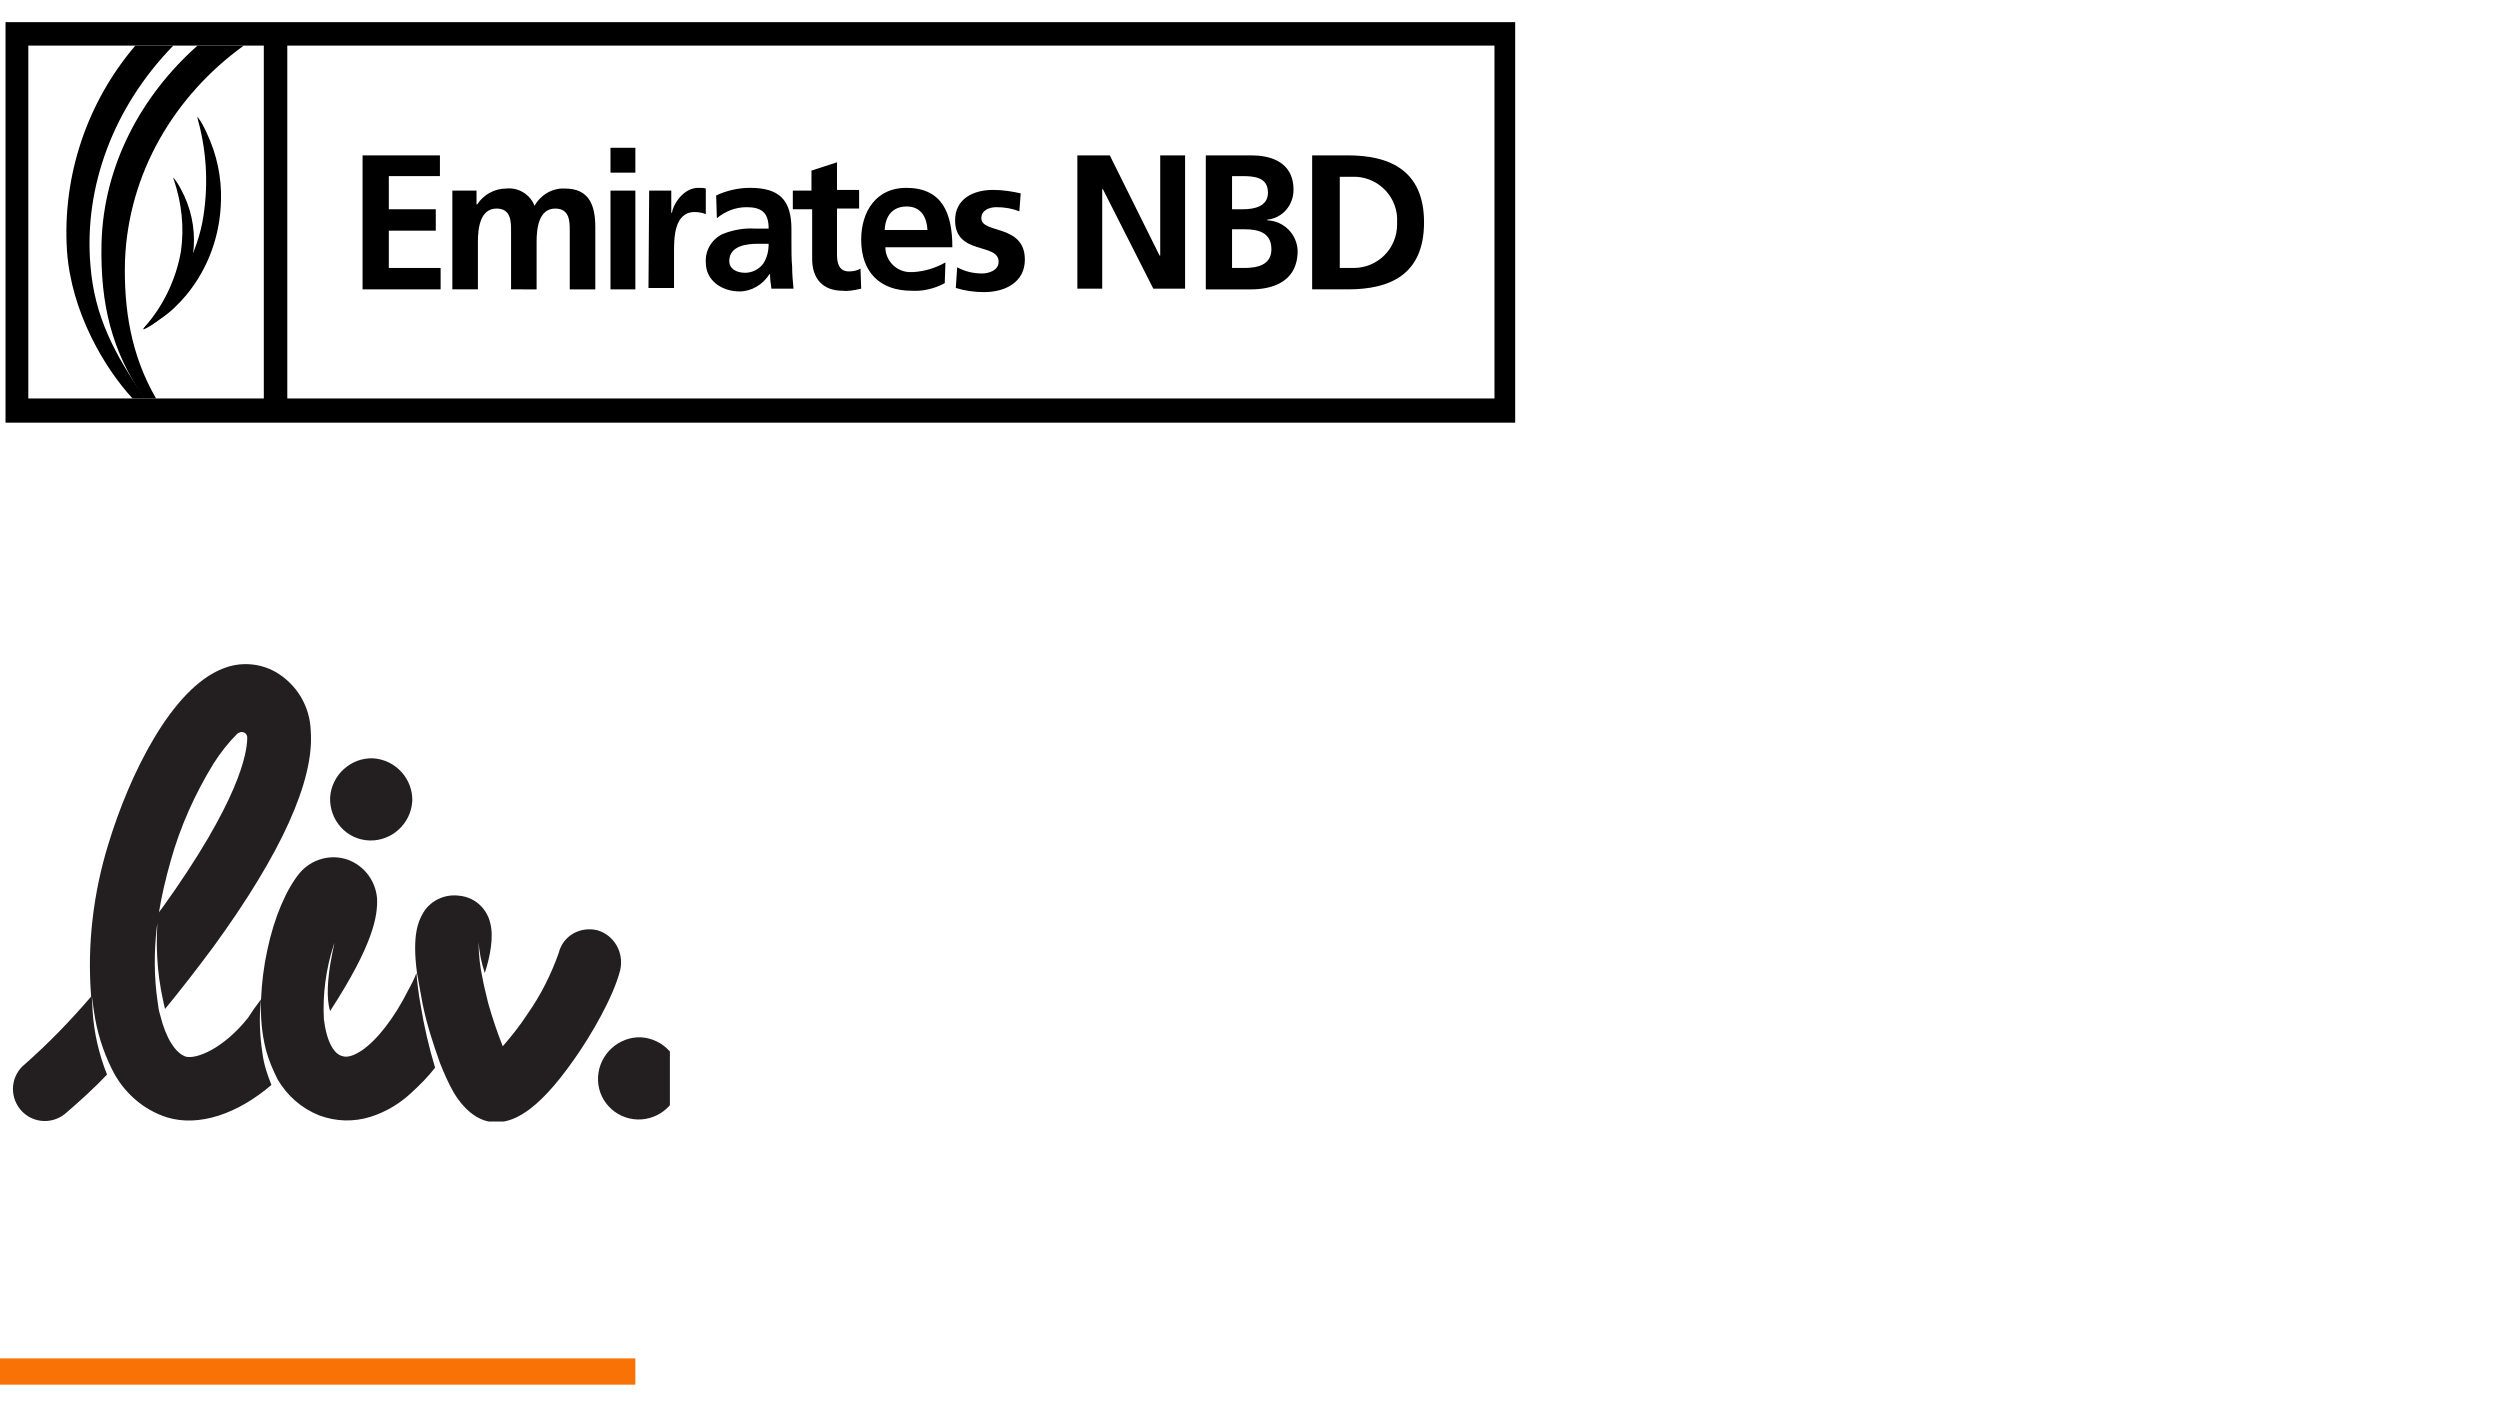
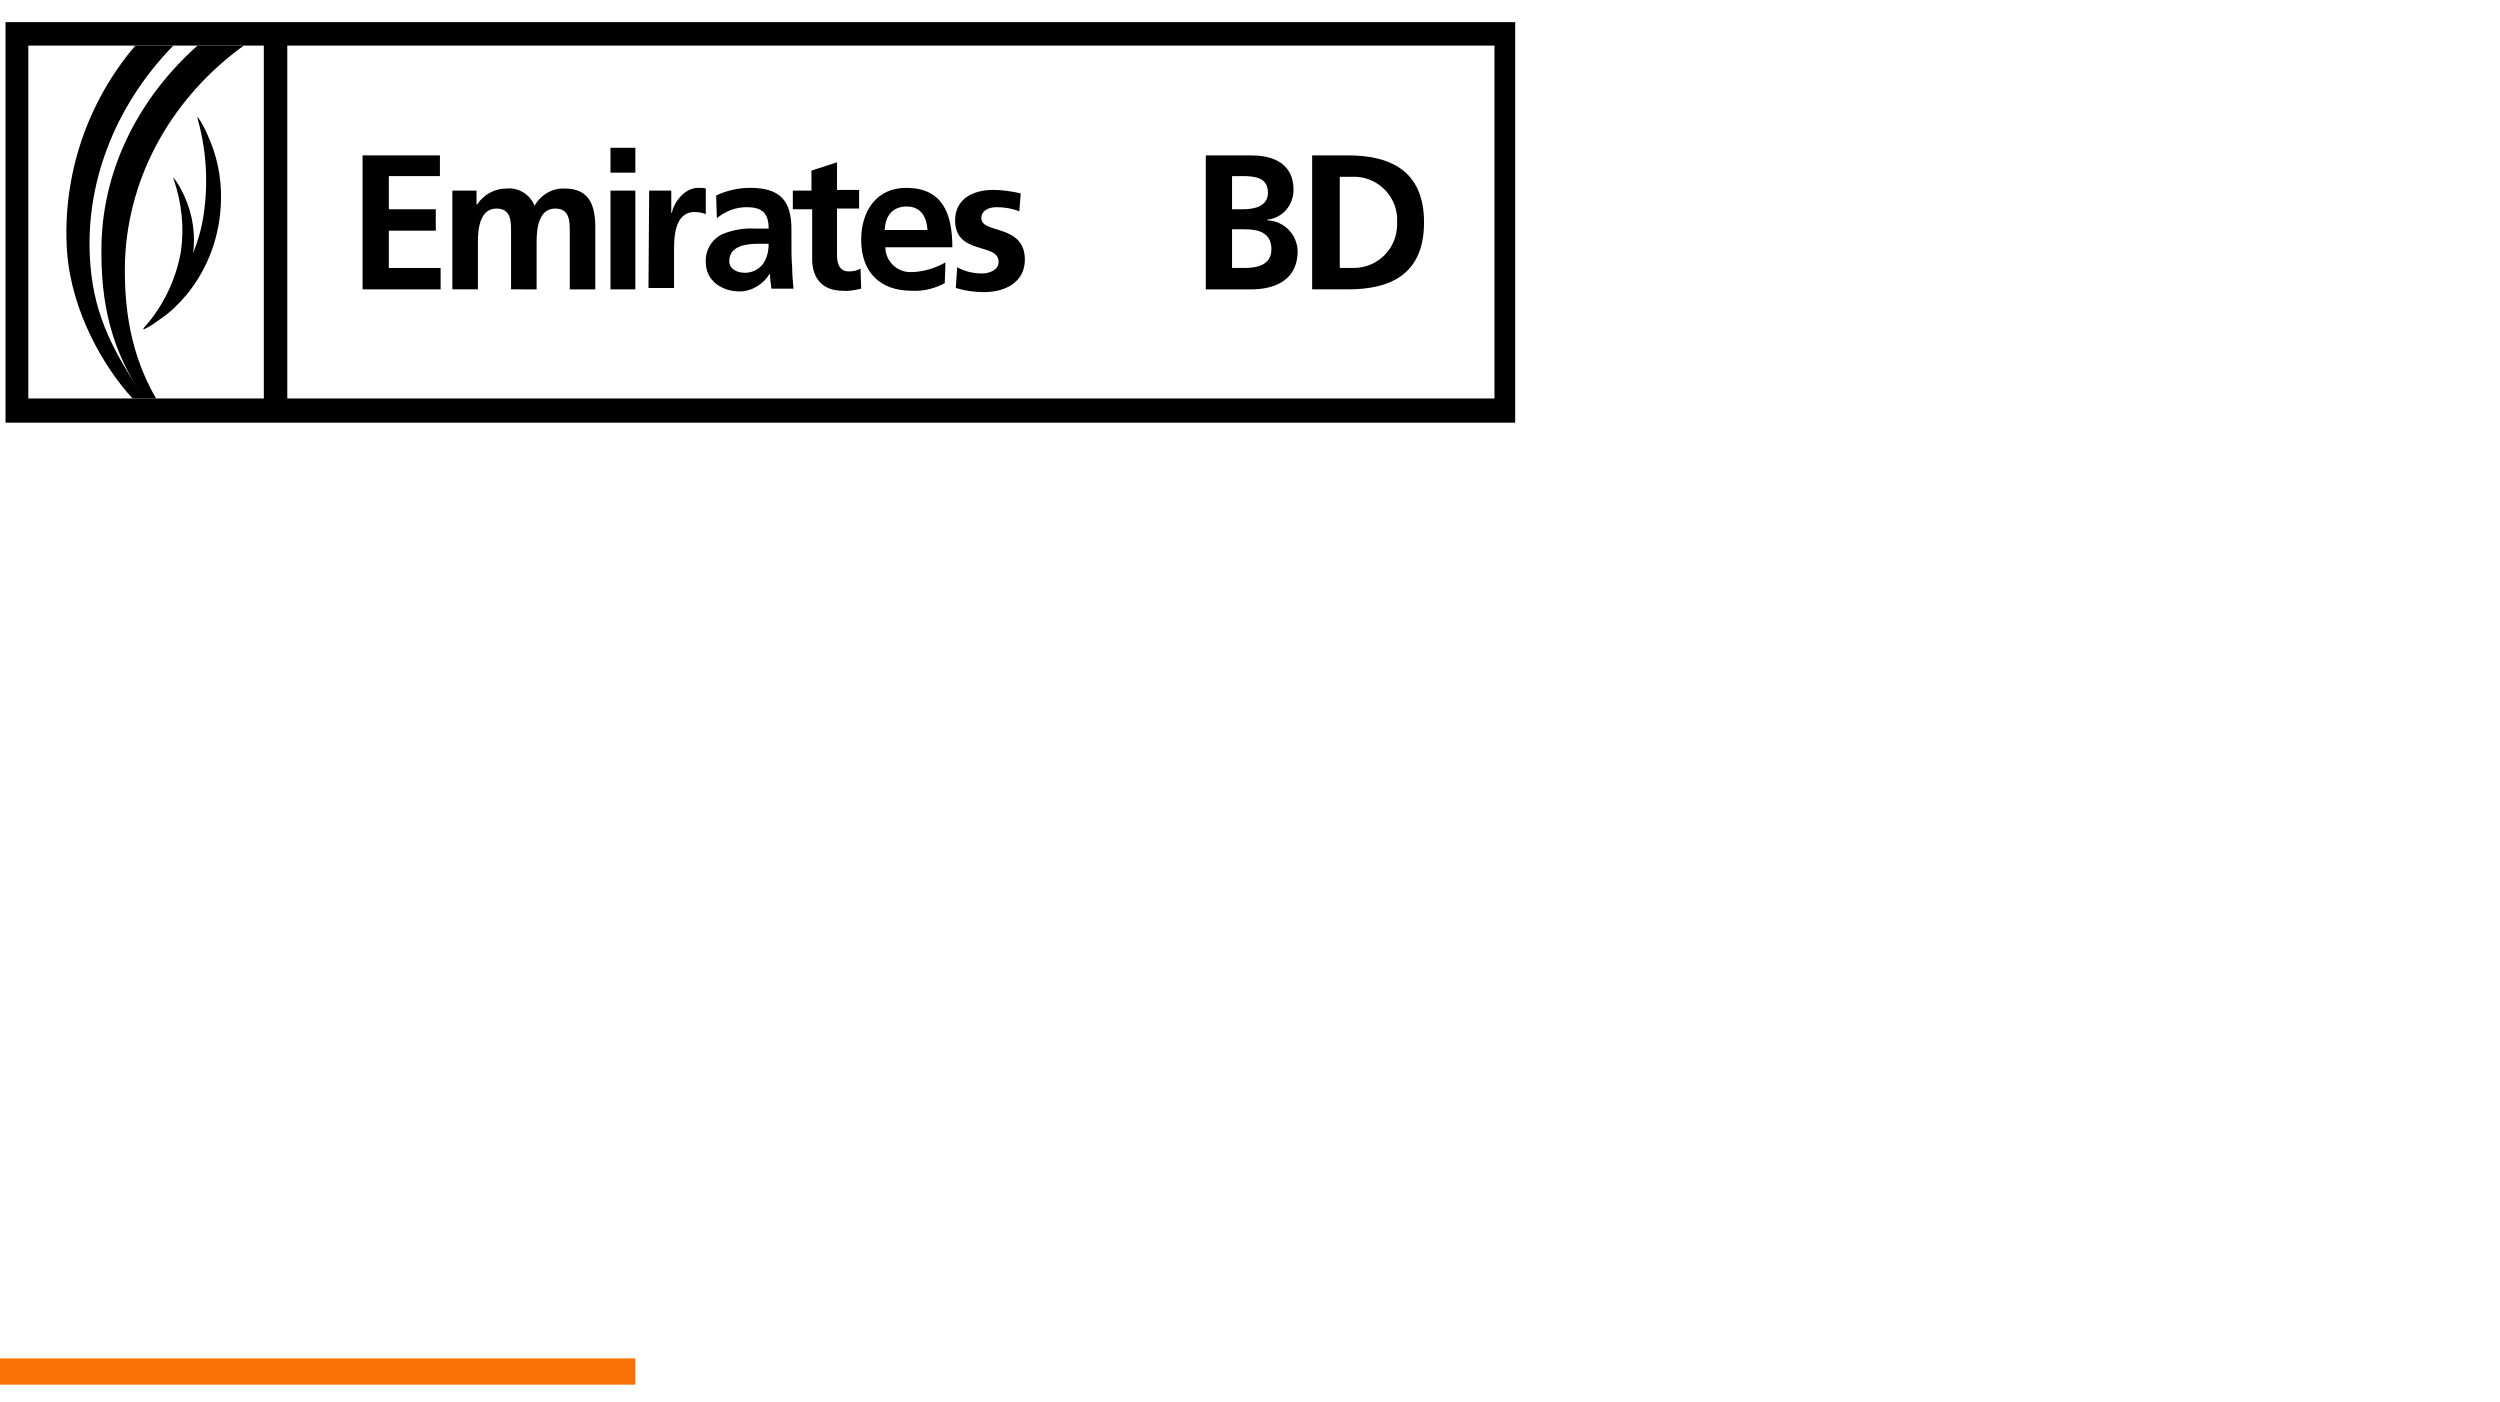
<svg xmlns="http://www.w3.org/2000/svg" xmlns:xlink="http://www.w3.org/1999/xlink" version="1.1" id="Layer_1" x="0px" y="0px" viewBox="0 0 362 203" style="enable-background:new 0 0 362 203;" xml:space="preserve">
  <style type="text/css">
	.st0{clip-path:url(#SVGID_2_);fill:none;stroke:#F87206;stroke-width:14.69;}
	.st1{clip-path:url(#SVGID_4_);}
	.st2{clip-path:url(#SVGID_6_);}
	.st3{clip-path:url(#SVGID_8_);}
	.st4{clip-path:url(#SVGID_10_);}
	.st5{clip-path:url(#SVGID_12_);}
	.st6{clip-path:url(#SVGID_14_);}
	.st7{clip-path:url(#SVGID_16_);}
	.st8{clip-path:url(#SVGID_18_);}
	.st9{clip-path:url(#SVGID_20_);}
	.st10{clip-path:url(#SVGID_22_);}
	.st11{clip-path:url(#SVGID_24_);}
	.st12{clip-path:url(#SVGID_26_);}
	.st13{clip-path:url(#SVGID_28_);}
	.st14{clip-path:url(#SVGID_30_);}
	.st15{clip-path:url(#SVGID_32_);}
	.st16{clip-path:url(#SVGID_34_);}
	.st17{clip-path:url(#SVGID_36_);}
	.st18{clip-path:url(#SVGID_38_);}
	.st19{clip-path:url(#SVGID_40_);}
	.st20{clip-path:url(#SVGID_42_);}
	.st21{clip-path:url(#SVGID_44_);}
	.st22{clip-path:url(#SVGID_46_);}
	.st23{clip-path:url(#SVGID_48_);}
	.st24{clip-path:url(#SVGID_50_);fill:#231F20;}
	.st25{clip-path:url(#SVGID_52_);fill:#231F20;}
	.st26{clip-path:url(#SVGID_54_);fill:none;}
	.st27{clip-path:url(#SVGID_56_);fill:#231F20;}
	.st28{clip-path:url(#SVGID_58_);fill:#231F20;}
	.st29{clip-path:url(#SVGID_60_);fill:none;}
	.st30{clip-path:url(#SVGID_62_);fill:none;}
	.st31{clip-path:url(#SVGID_64_);fill:none;}
</style>
  <g>
    <g>
      <g>
        <g>
          <defs>
            <rect id="SVGID_1_" y="196.7" width="92" height="3.8" />
          </defs>
          <clipPath id="SVGID_2_">
            <use xlink:href="#SVGID_1_" style="overflow:visible;" />
          </clipPath>
          <path class="st0" d="M0,193.6h92 M85.1,196.7v3.8 M92,203.6H0 M6.9,200.5v-3.8" />
        </g>
      </g>
    </g>
    <g>
      <g>
        <g>
          <defs>
            <rect id="SVGID_3_" x="0.8" y="2.5" width="218.6" height="59.1" />
          </defs>
          <clipPath id="SVGID_4_">
            <use xlink:href="#SVGID_3_" style="overflow:visible;" />
          </clipPath>
          <g class="st1">
            <g>
              <g>
                <defs>
                  <rect id="SVGID_5_" x="0.7" y="3.2" width="219.1" height="58" />
                </defs>
                <clipPath id="SVGID_6_">
                  <use xlink:href="#SVGID_5_" style="overflow:visible;" />
                </clipPath>
                <g class="st2">
                  <g>
                    <g>
                      <defs>
                        <rect id="SVGID_7_" x="0.8" y="2.5" width="218.6" height="59.1" />
                      </defs>
                      <clipPath id="SVGID_8_">
                        <use xlink:href="#SVGID_7_" style="overflow:visible;" />
                      </clipPath>
                      <path class="st3" d="M193.9,38.8h2.1c3.5,0,6.3-2.8,6.3-6.3c0-0.1,0-0.2,0-0.3c0.2-3.5-2.5-6.4-5.9-6.6            c-0.1,0-0.2,0-0.3,0H194v13.2H193.9z M190,22.5h5.2c5.8,0,11,2,11,9.7s-5.1,9.7-11,9.7H190V22.5L190,22.5z" />
                    </g>
                  </g>
                </g>
              </g>
            </g>
          </g>
        </g>
      </g>
      <g>
        <g>
          <defs>
            <rect id="SVGID_9_" x="0.8" y="2.5" width="218.6" height="59.1" />
          </defs>
          <clipPath id="SVGID_10_">
            <use xlink:href="#SVGID_9_" style="overflow:visible;" />
          </clipPath>
          <g class="st4">
            <g>
              <g>
                <defs>
                  <rect id="SVGID_11_" x="0.8" y="2.5" width="218.6" height="59.1" />
                </defs>
                <clipPath id="SVGID_12_">
                  <use xlink:href="#SVGID_11_" style="overflow:visible;" />
                </clipPath>
                <path class="st5" d="M41.6,6.6h174.8v51.1H41.6V6.6z M4.1,6.6h34.1v51.1H4.1V6.6z M0.7,61.2h219.1v-58H0.7V61.2z" />
              </g>
            </g>
            <g>
              <g>
                <defs>
                  <rect id="SVGID_13_" x="0.8" y="2.5" width="218.6" height="59.1" />
                </defs>
                <clipPath id="SVGID_14_">
                  <use xlink:href="#SVGID_13_" style="overflow:visible;" />
                </clipPath>
                <polygon class="st6" points="52.5,22.5 63.7,22.5 63.7,25.5 56.3,25.5 56.3,30.3 63.1,30.3 63.1,33.4 56.3,33.4 56.3,38.8          63.8,38.8 63.8,41.9 52.5,41.9        " />
              </g>
            </g>
          </g>
        </g>
      </g>
      <g>
        <g>
          <defs>
            <rect id="SVGID_15_" x="0.8" y="2.5" width="218.6" height="59.1" />
          </defs>
          <clipPath id="SVGID_16_">
            <use xlink:href="#SVGID_15_" style="overflow:visible;" />
          </clipPath>
          <g class="st7">
            <g>
              <g>
                <defs>
                  <rect id="SVGID_17_" x="0.7" y="3.2" width="219.1" height="58" />
                </defs>
                <clipPath id="SVGID_18_">
                  <use xlink:href="#SVGID_17_" style="overflow:visible;" />
                </clipPath>
                <g class="st8">
                  <g>
                    <g>
                      <defs>
                        <rect id="SVGID_19_" x="0.8" y="2.5" width="218.6" height="59.1" />
                      </defs>
                      <clipPath id="SVGID_20_">
                        <use xlink:href="#SVGID_19_" style="overflow:visible;" />
                      </clipPath>
                      <path class="st9" d="M65.6,27.6H69v2h0.1c0.9-1.4,2.5-2.3,4.2-2.3c1.8-0.2,3.5,0.9,4.1,2.5c0.9-1.6,2.6-2.6,4.4-2.5            c3.5,0,4.4,2.4,4.4,5.6v9h-3.7v-8.5c0-1.3,0-3.2-2.1-3.2c-2.4,0-2.7,2.9-2.7,4.8v6.9H74v-8.5c0-1.3,0-3.2-2.1-3.2            c-2.4,0-2.7,2.9-2.7,4.8v6.9h-3.7V27.6H65.6z" />
                    </g>
                  </g>
                  <g>
                    <g>
                      <defs>
                        <rect id="SVGID_21_" x="0.8" y="2.5" width="218.6" height="59.1" />
                      </defs>
                      <clipPath id="SVGID_22_">
                        <use xlink:href="#SVGID_21_" style="overflow:visible;" />
                      </clipPath>
                      <path class="st10" d="M88.4,27.6H92v14.3h-3.6V27.6z M88.4,21.4H92V25h-3.6V21.4z" />
                    </g>
                  </g>
                  <g>
                    <g>
                      <defs>
                        <rect id="SVGID_23_" x="0.8" y="2.5" width="218.6" height="59.1" />
                      </defs>
                      <clipPath id="SVGID_24_">
                        <use xlink:href="#SVGID_23_" style="overflow:visible;" />
                      </clipPath>
                      <path class="st11" d="M94,27.6h3.2v3.2h0.1c0.2-1.3,1.7-3.6,3.8-3.6c0.4,0,0.8,0,1.1,0.1V31c-0.5-0.2-1.1-0.3-1.6-0.3            c-3,0-3,3.8-3,5.8v5.2h-3.7L94,27.6z" />
                    </g>
                  </g>
                  <g>
                    <g>
                      <defs>
                        <rect id="SVGID_25_" x="0.8" y="2.5" width="218.6" height="59.1" />
                      </defs>
                      <clipPath id="SVGID_26_">
                        <use xlink:href="#SVGID_25_" style="overflow:visible;" />
                      </clipPath>
                      <path class="st12" d="M107.9,39.5c1,0,2-0.5,2.6-1.3c0.6-0.9,0.8-1.9,0.8-2.9h-1.6c-1.6,0-4.1,0.3-4.1,2.5            C105.6,38.9,106.6,39.5,107.9,39.5 M103.7,28.3c1.5-0.7,3.2-1.1,4.9-1.1c4.3,0,6,1.8,6,6V35c0,1.4,0,2.5,0.1,3.6            c0,1.1,0.1,2.1,0.2,3.2h-3.2c-0.1-0.7-0.2-1.4-0.2-2.1h-0.1c-0.9,1.5-2.6,2.5-4.3,2.5c-2.5,0-4.9-1.5-4.9-4.2            c-0.1-1.7,0.8-3.3,2.4-4.1c1.5-0.6,3.1-0.9,4.7-0.8h2c0-2.3-1-3.1-3.2-3.1c-1.6,0-3.1,0.6-4.3,1.6L103.7,28.3z" />
                    </g>
                  </g>
                  <g>
                    <g>
                      <defs>
                        <rect id="SVGID_27_" x="0.8" y="2.5" width="218.6" height="59.1" />
                      </defs>
                      <clipPath id="SVGID_28_">
                        <use xlink:href="#SVGID_27_" style="overflow:visible;" />
                      </clipPath>
                      <path class="st13" d="M117.5,30.3h-2.7v-2.7h2.7v-2.9l3.7-1.2v4h3.2v2.7h-3.2v6.7c0,1.2,0.3,2.4,1.7,2.4            c0.6,0,1.2-0.1,1.7-0.4l0.1,2.9c-0.9,0.2-1.8,0.4-2.7,0.3c-2.9,0-4.4-1.8-4.4-4.6v-7.2H117.5z" />
                    </g>
                  </g>
                  <g>
                    <g>
                      <defs>
                        <rect id="SVGID_29_" x="0.8" y="2.5" width="218.6" height="59.1" />
                      </defs>
                      <clipPath id="SVGID_30_">
                        <use xlink:href="#SVGID_29_" style="overflow:visible;" />
                      </clipPath>
                      <path class="st14" d="M134.3,33.3c-0.1-1.8-0.9-3.4-3-3.4s-3.1,1.4-3.2,3.4H134.3z M136.8,41c-1.5,0.8-3.1,1.2-4.8,1.1            c-4.6,0-7.3-2.7-7.3-7.4c0-4.1,2.2-7.5,6.5-7.5c5.2,0,6.7,3.6,6.7,8.6h-9.7c0,2,1.7,3.7,3.8,3.6h0.2            c1.7-0.1,3.3-0.6,4.7-1.4L136.8,41L136.8,41z" />
                    </g>
                  </g>
                  <g>
                    <g>
                      <defs>
                        <rect id="SVGID_31_" x="0.8" y="2.5" width="218.6" height="59.1" />
                      </defs>
                      <clipPath id="SVGID_32_">
                        <use xlink:href="#SVGID_31_" style="overflow:visible;" />
                      </clipPath>
                      <path class="st15" d="M147.6,30.6c-1-0.4-2.1-0.6-3.3-0.6c-1,0-2.2,0.4-2.2,1.6c0,2.3,6.3,0.8,6.3,6            c0,3.3-2.9,4.7-5.9,4.7c-1.4,0-2.8-0.2-4.1-0.6l0.2-3c1.1,0.6,2.3,0.9,3.6,0.9c0.9,0,2.4-0.4,2.4-1.7c0-2.8-6.3-0.9-6.3-6            c0-3.1,2.6-4.4,5.5-4.4c1.3,0,2.7,0.2,4,0.5L147.6,30.6z" />
                    </g>
                  </g>
                  <g>
                    <g>
                      <defs>
-                         <rect id="SVGID_33_" x="0.8" y="2.5" width="218.6" height="59.1" />
-                       </defs>
+                         </defs>
                      <clipPath id="SVGID_34_">
                        <use xlink:href="#SVGID_33_" style="overflow:visible;" />
                      </clipPath>
                      <polygon class="st16" points="156,22.5 160.7,22.5 167.9,37 168,37 168,22.5 171.6,22.5 171.6,41.8 167,41.8 159.7,27.4             159.6,27.4 159.6,41.8 156,41.8           " />
                    </g>
                  </g>
                  <g>
                    <g>
                      <defs>
                        <rect id="SVGID_35_" x="0.8" y="2.5" width="218.6" height="59.1" />
                      </defs>
                      <clipPath id="SVGID_36_">
                        <use xlink:href="#SVGID_35_" style="overflow:visible;" />
                      </clipPath>
                      <path class="st17" d="M178.4,38.8h1.8c1.8,0,3.9-0.4,3.9-2.7c0-2.5-2-2.9-3.9-2.9h-1.8V38.8z M178.4,30.3h1.6            c1.6,0,3.6-0.4,3.6-2.4c0-2.2-1.9-2.4-3.7-2.4h-1.5V30.3z M174.6,22.5h6.6c2.4,0,6.1,0.7,6.1,5c0,2.2-1.6,4.1-3.8,4.3v0.1            c2.4,0.1,4.3,2,4.4,4.4c0,4.9-4.3,5.6-6.7,5.6h-6.6V22.5z" />
                    </g>
                  </g>
                  <g>
                    <g>
                      <defs>
                        <rect id="SVGID_37_" x="0.8" y="2.5" width="218.6" height="59.1" />
                      </defs>
                      <clipPath id="SVGID_38_">
                        <use xlink:href="#SVGID_37_" style="overflow:visible;" />
                      </clipPath>
                      <path class="st18" d="M18.1,37.7c0.5-12.6,7.1-23.8,17.2-31.1h-6.7C20.5,13.8,15,23.9,14.7,35.2            c-0.2,8.9,1.5,15.7,6.2,22.5h1.7C19,51.5,17.9,44.8,18.1,37.7" />
                    </g>
                  </g>
                  <g>
                    <g>
                      <defs>
                        <rect id="SVGID_39_" x="0.8" y="2.5" width="218.6" height="59.1" />
                      </defs>
                      <clipPath id="SVGID_40_">
                        <use xlink:href="#SVGID_39_" style="overflow:visible;" />
                      </clipPath>
                      <path class="st19" d="M19.2,57.7c-4-4.3-8.9-12.5-9.5-21.4C9,25.5,12.6,14.8,19.6,6.6h5.5c-8.6,8.8-13,20.4-12,31.9            c0.6,7.4,3.5,12.8,7.9,19.2H19.2z" />
                    </g>
                  </g>
                  <g>
                    <g>
                      <defs>
                        <rect id="SVGID_41_" x="0.8" y="2.5" width="218.6" height="59.1" />
                      </defs>
                      <clipPath id="SVGID_42_">
                        <use xlink:href="#SVGID_41_" style="overflow:visible;" />
                      </clipPath>
                      <path class="st20" d="M21.1,47.2c3.7-3.9,7.1-9.4,8.2-15c0.9-4.9,0.7-9.9-0.6-14.7c-0.1-0.3-0.1-0.5-0.1-0.6            c0.6,0.8,1,1.6,1.4,2.5c1.4,3,2.1,6.3,2,9.6c-0.1,5-1.8,9.8-5,13.7c-1.1,1.3-2.3,2.5-3.8,3.5c-0.8,0.6-1.7,1.1-2.6,1.4            C20.7,47.6,20.9,47.5,21.1,47.2" />
                    </g>
                  </g>
                  <g>
                    <g>
                      <defs>
                        <rect id="SVGID_43_" x="0.8" y="2.5" width="218.6" height="59.1" />
                      </defs>
                      <clipPath id="SVGID_44_">
                        <use xlink:href="#SVGID_43_" style="overflow:visible;" />
                      </clipPath>
                      <path class="st21" d="M21,47.3c2.7-3.1,4.5-6.9,5.2-10.9c0.5-3.5,0.1-7-1-10.3c-0.1-0.2-0.1-0.4-0.1-0.4            c0.4,0.5,0.8,1.1,1.1,1.7c2.9,5.3,2.4,11.7-1.1,16.6c-0.7,1-1.6,1.9-2.5,2.6c-0.5,0.4-1.1,0.8-1.8,1.1            C20.7,47.6,20.8,47.5,21,47.3" />
                    </g>
                  </g>
                </g>
              </g>
            </g>
          </g>
        </g>
      </g>
    </g>
    <g>
      <g>
        <g>
          <defs>
-             <rect id="SVGID_45_" x="1.3" y="95.4" width="95.7" height="67.6" />
-           </defs>
+             </defs>
          <clipPath id="SVGID_46_">
            <use xlink:href="#SVGID_45_" style="overflow:visible;" />
          </clipPath>
          <g class="st22">
            <g>
              <g>
                <defs>
                  <rect id="SVGID_47_" x="1.8" y="96.1" width="96.7" height="66.3" />
                </defs>
                <clipPath id="SVGID_48_">
                  <use xlink:href="#SVGID_47_" style="overflow:visible;" />
                </clipPath>
                <g class="st23">
                  <g>
                    <g>
                      <defs>
                        <rect id="SVGID_49_" x="1.3" y="95.4" width="95.7" height="67.6" />
                      </defs>
                      <clipPath id="SVGID_50_">
                        <use xlink:href="#SVGID_49_" style="overflow:visible;" />
                      </clipPath>
                      <path class="st24" d="M47.8,115.5c0.2-3.3,3-5.8,6.2-5.7c3.3,0.2,5.8,3,5.7,6.2c-0.2,3.3-3,5.8-6.2,5.7l0,0            C50.2,121.6,47.7,118.8,47.8,115.5" />
                    </g>
                  </g>
                  <g>
                    <g>
                      <defs>
                        <rect id="SVGID_51_" x="1.3" y="95.4" width="95.7" height="67.6" />
                      </defs>
                      <clipPath id="SVGID_52_">
                        <use xlink:href="#SVGID_51_" style="overflow:visible;" />
                      </clipPath>
-                       <path class="st25" d="M86.6,155.9c0.2-3.3,3-5.8,6.2-5.7c3.3,0.2,5.8,3,5.7,6.2c-0.2,3.3-3,5.8-6.2,5.7l0,0            C89,162,86.4,159.2,86.6,155.9" />
+                       <path class="st25" d="M86.6,155.9c0.2-3.3,3-5.8,6.2-5.7c3.3,0.2,5.8,3,5.7,6.2l0,0            C89,162,86.4,159.2,86.6,155.9" />
                    </g>
                  </g>
                  <g>
                    <g>
                      <defs>
                        <rect id="SVGID_53_" x="1.3" y="95.4" width="95.7" height="67.6" />
                      </defs>
                      <clipPath id="SVGID_54_">
                        <use xlink:href="#SVGID_53_" style="overflow:visible;" />
                      </clipPath>
                      <line class="st26" x1="23" y1="147" x2="23" y2="147" />
                    </g>
                  </g>
                  <g>
                    <g>
                      <defs>
                        <rect id="SVGID_55_" x="1.3" y="95.4" width="95.7" height="67.6" />
                      </defs>
                      <clipPath id="SVGID_56_">
                        <use xlink:href="#SVGID_55_" style="overflow:visible;" />
                      </clipPath>
                      <path class="st27" d="M60.3,140.9c-0.3,0.8-0.7,1.6-1.2,2.5c-2,4-4.5,7.2-6.7,8.7c-1.8,1.2-2.6,0.9-2.9,0.8            c-0.4-0.1-1.5-0.6-2.2-3.2c-0.2-0.7-0.3-1.4-0.4-2.1c-0.2-3.6,0.3-7.3,1.4-10.7c0.7-2.2-1.7,5.7-0.5,9.5            c6.3-9.7,6.9-13.8,6.8-16.3c-0.2-2.5-1.8-4.7-4.2-5.6c-2.5-0.9-5.3-0.1-7,1.9c-1.9,2.3-3.7,6.4-4.7,11.2            c-0.5,2.3-0.8,4.7-0.9,7.1c-0.7,0.9-1.4,1.9-1.9,2.7c-3.6,4.5-7.5,6-9,5.6c-1.5-0.5-2.9-2.7-3.7-6            c-0.2-0.6-0.3-1.3-0.4-2.1c-0.5-3.5-0.5-7.1-0.1-10.6c0.1-0.7,0.2-1.4,0.3-2.1c0.4-2.5,1-5,1.7-7.5            c1.4-5,3.5-9.7,6.2-14.1c1-1.6,2.2-3.1,3.5-4.4c0.2-0.1,0.4-0.2,0.6-0.2c0.4,0,0.8,0.3,0.8,0.8c0,2.2-1.1,9.1-12.4,24.8            c-0.2,0.2-0.3,0.4-0.5,0.7c-0.4,4.2-0.2,8.4,0.7,12.5c0.1,0.5,0.2,0.9,0.3,1.3c2.3-2.8,4.7-5.9,7-9            c9.9-13.6,14.6-24.1,14.1-31.2c-0.1-3.6-2-6.8-5.1-8.6c-2.3-1.3-5.1-1.5-7.6-0.5c-7.5,2.9-13.6,15.5-16.6,25.4            c-2.2,7.1-3.1,14.7-2.5,22.1c-3,3.5-6.2,6.8-9.6,9.8c-2,1.6-2.3,4.5-0.7,6.5c1.6,2,4.5,2.3,6.5,0.7            c2.1-1.8,4.2-3.7,6.1-5.7c-1.2-3-1.9-6.1-2.1-9.3c0-0.7-0.1-1.3-0.1-2c0.1,0.7,0.2,1.4,0.3,2.1c0.4,2.9,1.3,5.8,2.6,8.4            c1.6,3.3,4.5,5.9,8,7c4.6,1.4,10.2-0.5,15.1-4.7c-0.6-1.5-1.1-3-1.3-4.6c-0.4-2.6-0.5-5.2-0.2-7.8            c-0.1,2.5,0.1,4.9,0.7,7.3c0.4,1.5,1,2.9,1.7,4.3c1.4,2.4,3.5,4.2,6,5.2c2.4,0.9,5,1,7.5,0.2c2.2-0.7,4.2-1.9,5.9-3.5            c1.2-1.1,2.4-2.3,3.4-3.6c-0.9-3-1.6-6-2.1-9.1C60.6,143.9,60.4,142.2,60.3,140.9" />
                    </g>
                  </g>
                  <g>
                    <g>
                      <defs>
                        <rect id="SVGID_57_" x="1.3" y="95.4" width="95.7" height="67.6" />
                      </defs>
                      <clipPath id="SVGID_58_">
                        <use xlink:href="#SVGID_57_" style="overflow:visible;" />
                      </clipPath>
                      <path class="st28" d="M86.5,134.7c-2.5-0.6-5,0.8-5.6,3.3c-1.1,3.1-2.6,6.1-4.5,8.8c-1.1,1.7-2.3,3.2-3.6,4.7            c-0.8-2-1.5-4.1-2.1-6.2c-0.3-1.3-0.6-2.4-0.8-3.5c-0.4-1.8-0.6-3.6-0.6-5.4c0.1,1.5,0.4,3,0.9,4.5            c0.8-2.5,1.3-5.2,0.8-7.2c-0.5-2.2-2.3-3.8-4.5-4c-2.2-0.3-4.4,0.8-5.4,2.8c-0.4,0.8-1.5,2.7-0.7,8.5l0.8,4.4            c0.6,2.9,1.5,5.7,2.5,8.5c0.6,1.5,1.2,2.9,2,4.3c1.7,2.8,3.8,4.3,6.1,4.3c2.2,0,5.7-1,11.4-9.2c2.4-3.4,5.6-8.9,6.6-12.8            C90.4,137.9,88.9,135.4,86.5,134.7L86.5,134.7" />
                    </g>
                  </g>
                  <g>
                    <g>
                      <defs>
                        <rect id="SVGID_59_" x="1.3" y="95.4" width="95.7" height="67.6" />
                      </defs>
                      <clipPath id="SVGID_60_">
                        <use xlink:href="#SVGID_59_" style="overflow:visible;" />
                      </clipPath>
                      <line class="st29" x1="69.8" y1="141.9" x2="69.8" y2="141.9" />
                    </g>
                  </g>
                  <g>
                    <g>
                      <defs>
                        <rect id="SVGID_61_" x="1.3" y="95.4" width="95.7" height="67.6" />
                      </defs>
                      <clipPath id="SVGID_62_">
                        <use xlink:href="#SVGID_61_" style="overflow:visible;" />
                      </clipPath>
                      <line class="st30" x1="46.9" y1="147.6" x2="46.9" y2="147.6" />
                    </g>
                  </g>
                  <g>
                    <g>
                      <defs>
                        <rect id="SVGID_63_" x="1.3" y="95.4" width="95.7" height="67.6" />
                      </defs>
                      <clipPath id="SVGID_64_">
                        <use xlink:href="#SVGID_63_" style="overflow:visible;" />
                      </clipPath>
                      <line class="st31" x1="23" y1="147" x2="23" y2="147" />
                    </g>
                  </g>
                </g>
              </g>
            </g>
          </g>
        </g>
      </g>
    </g>
  </g>
</svg>